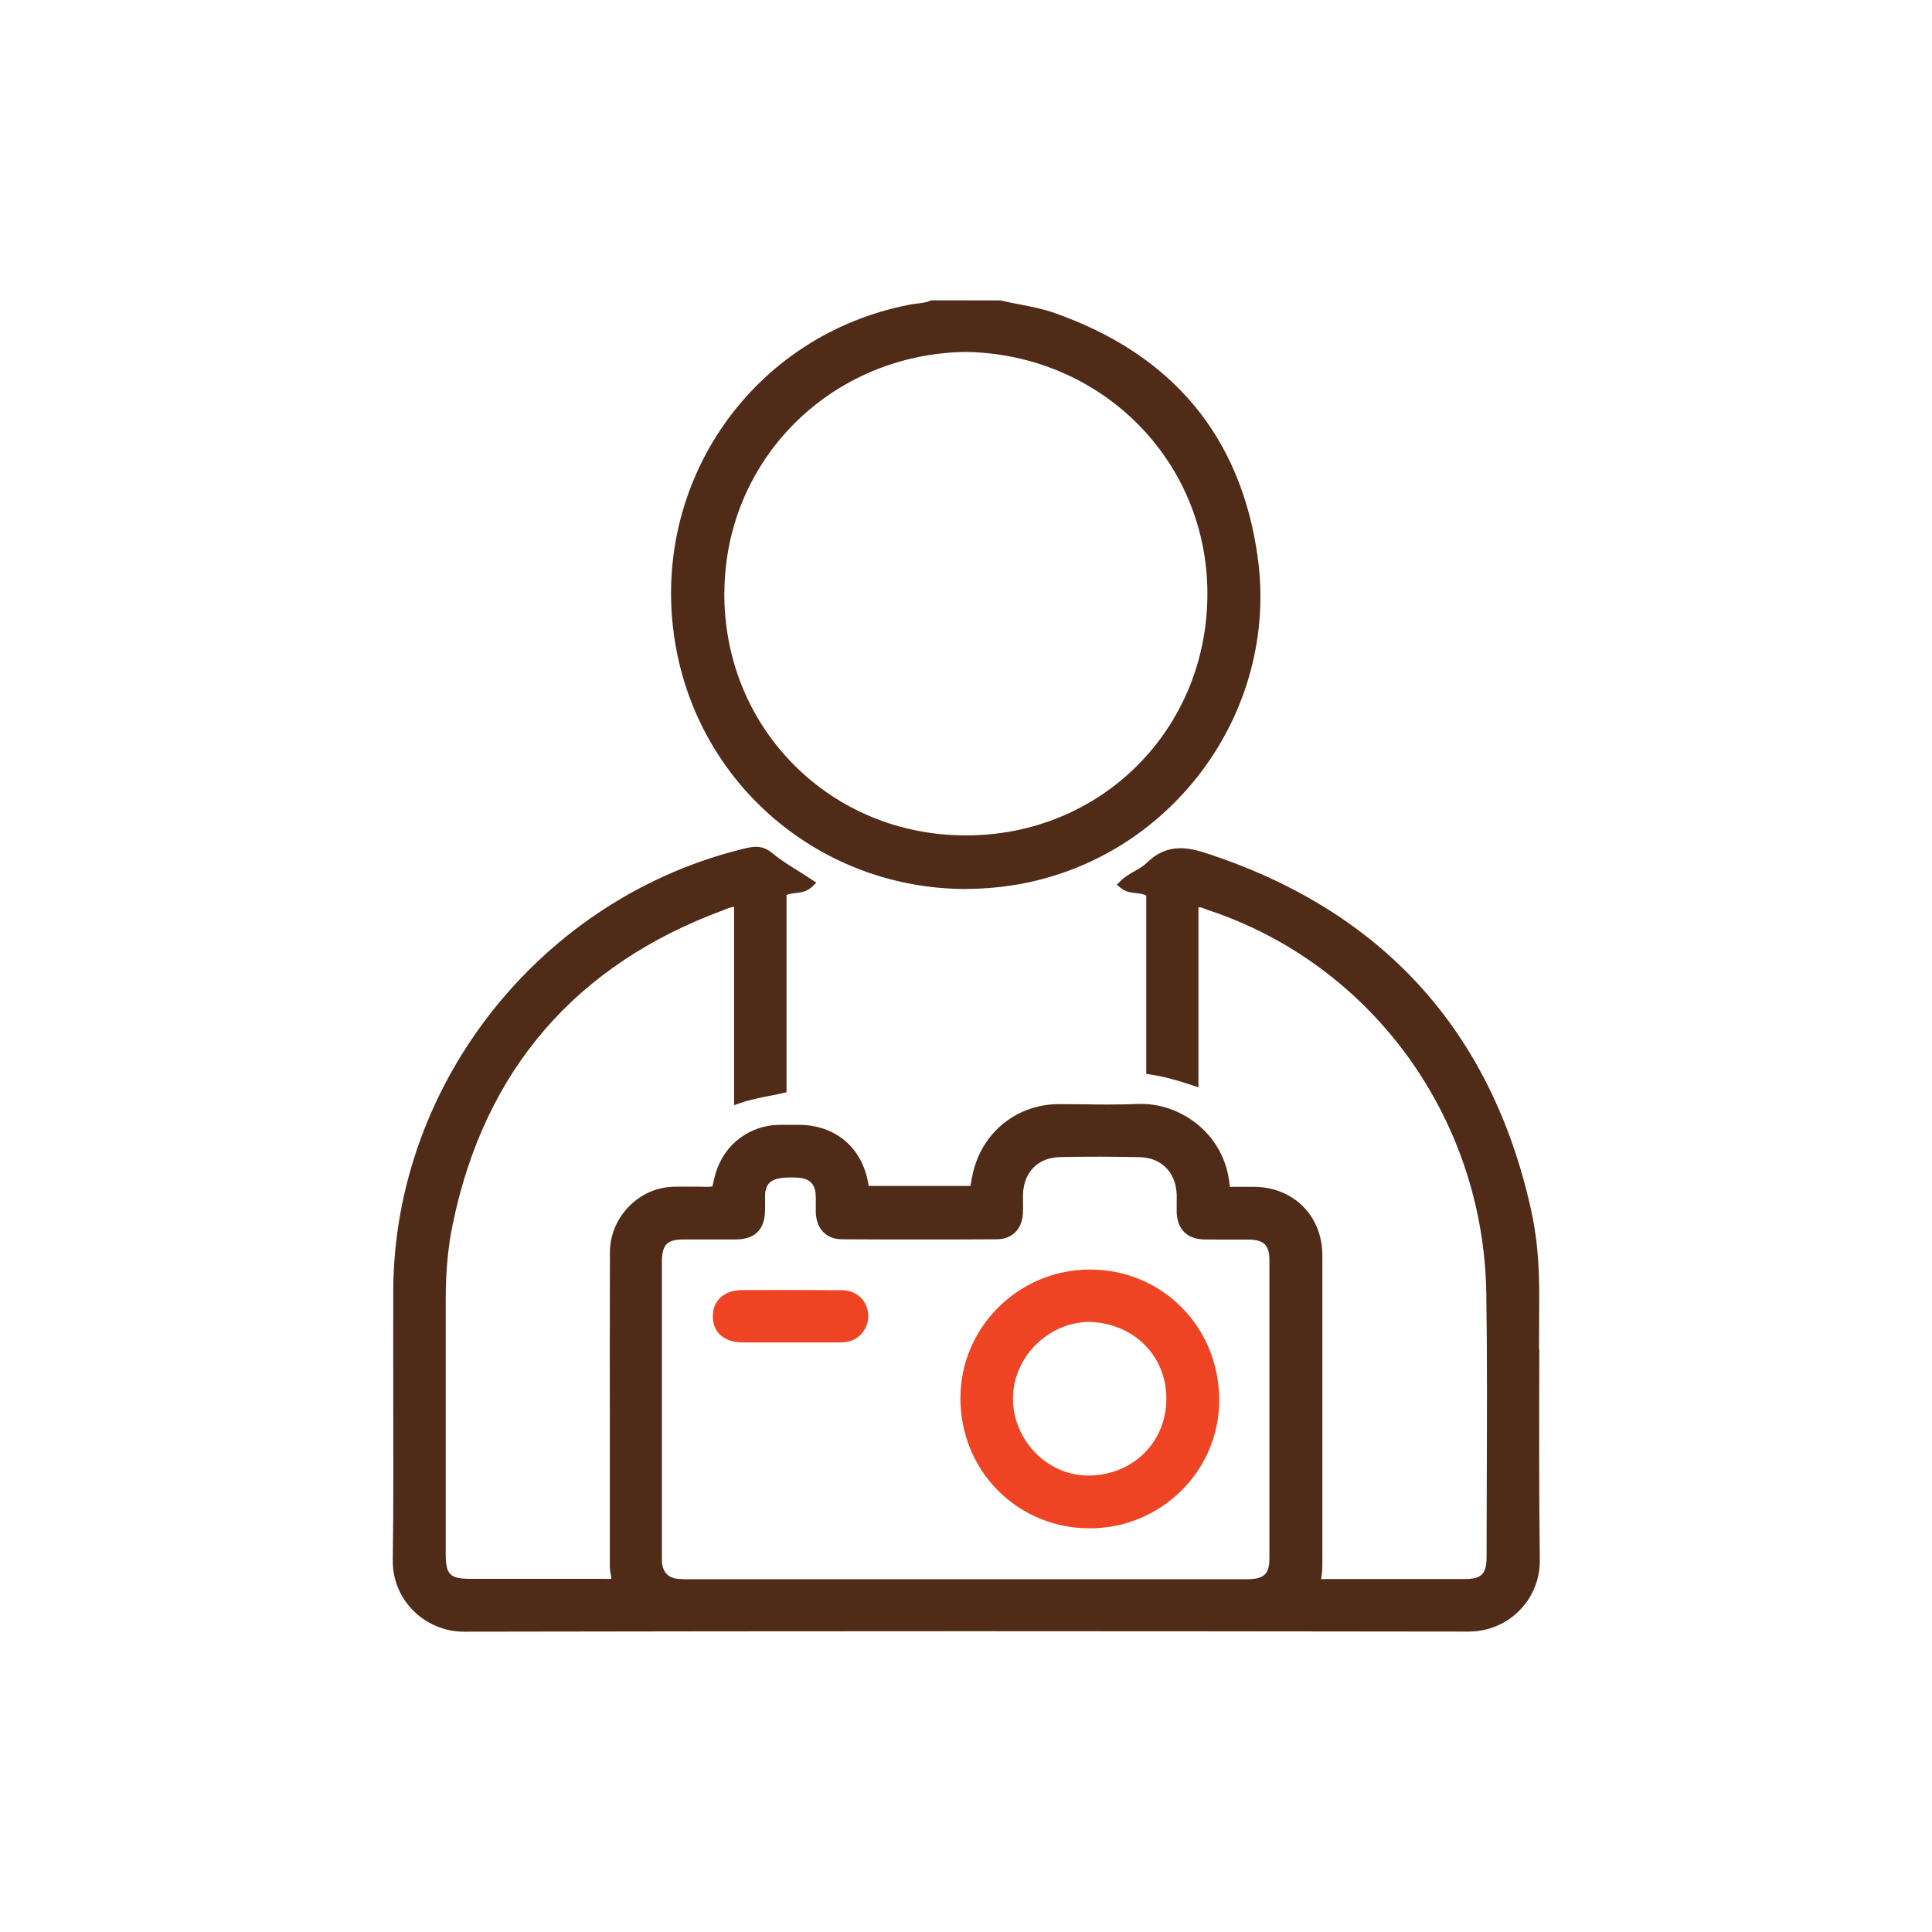
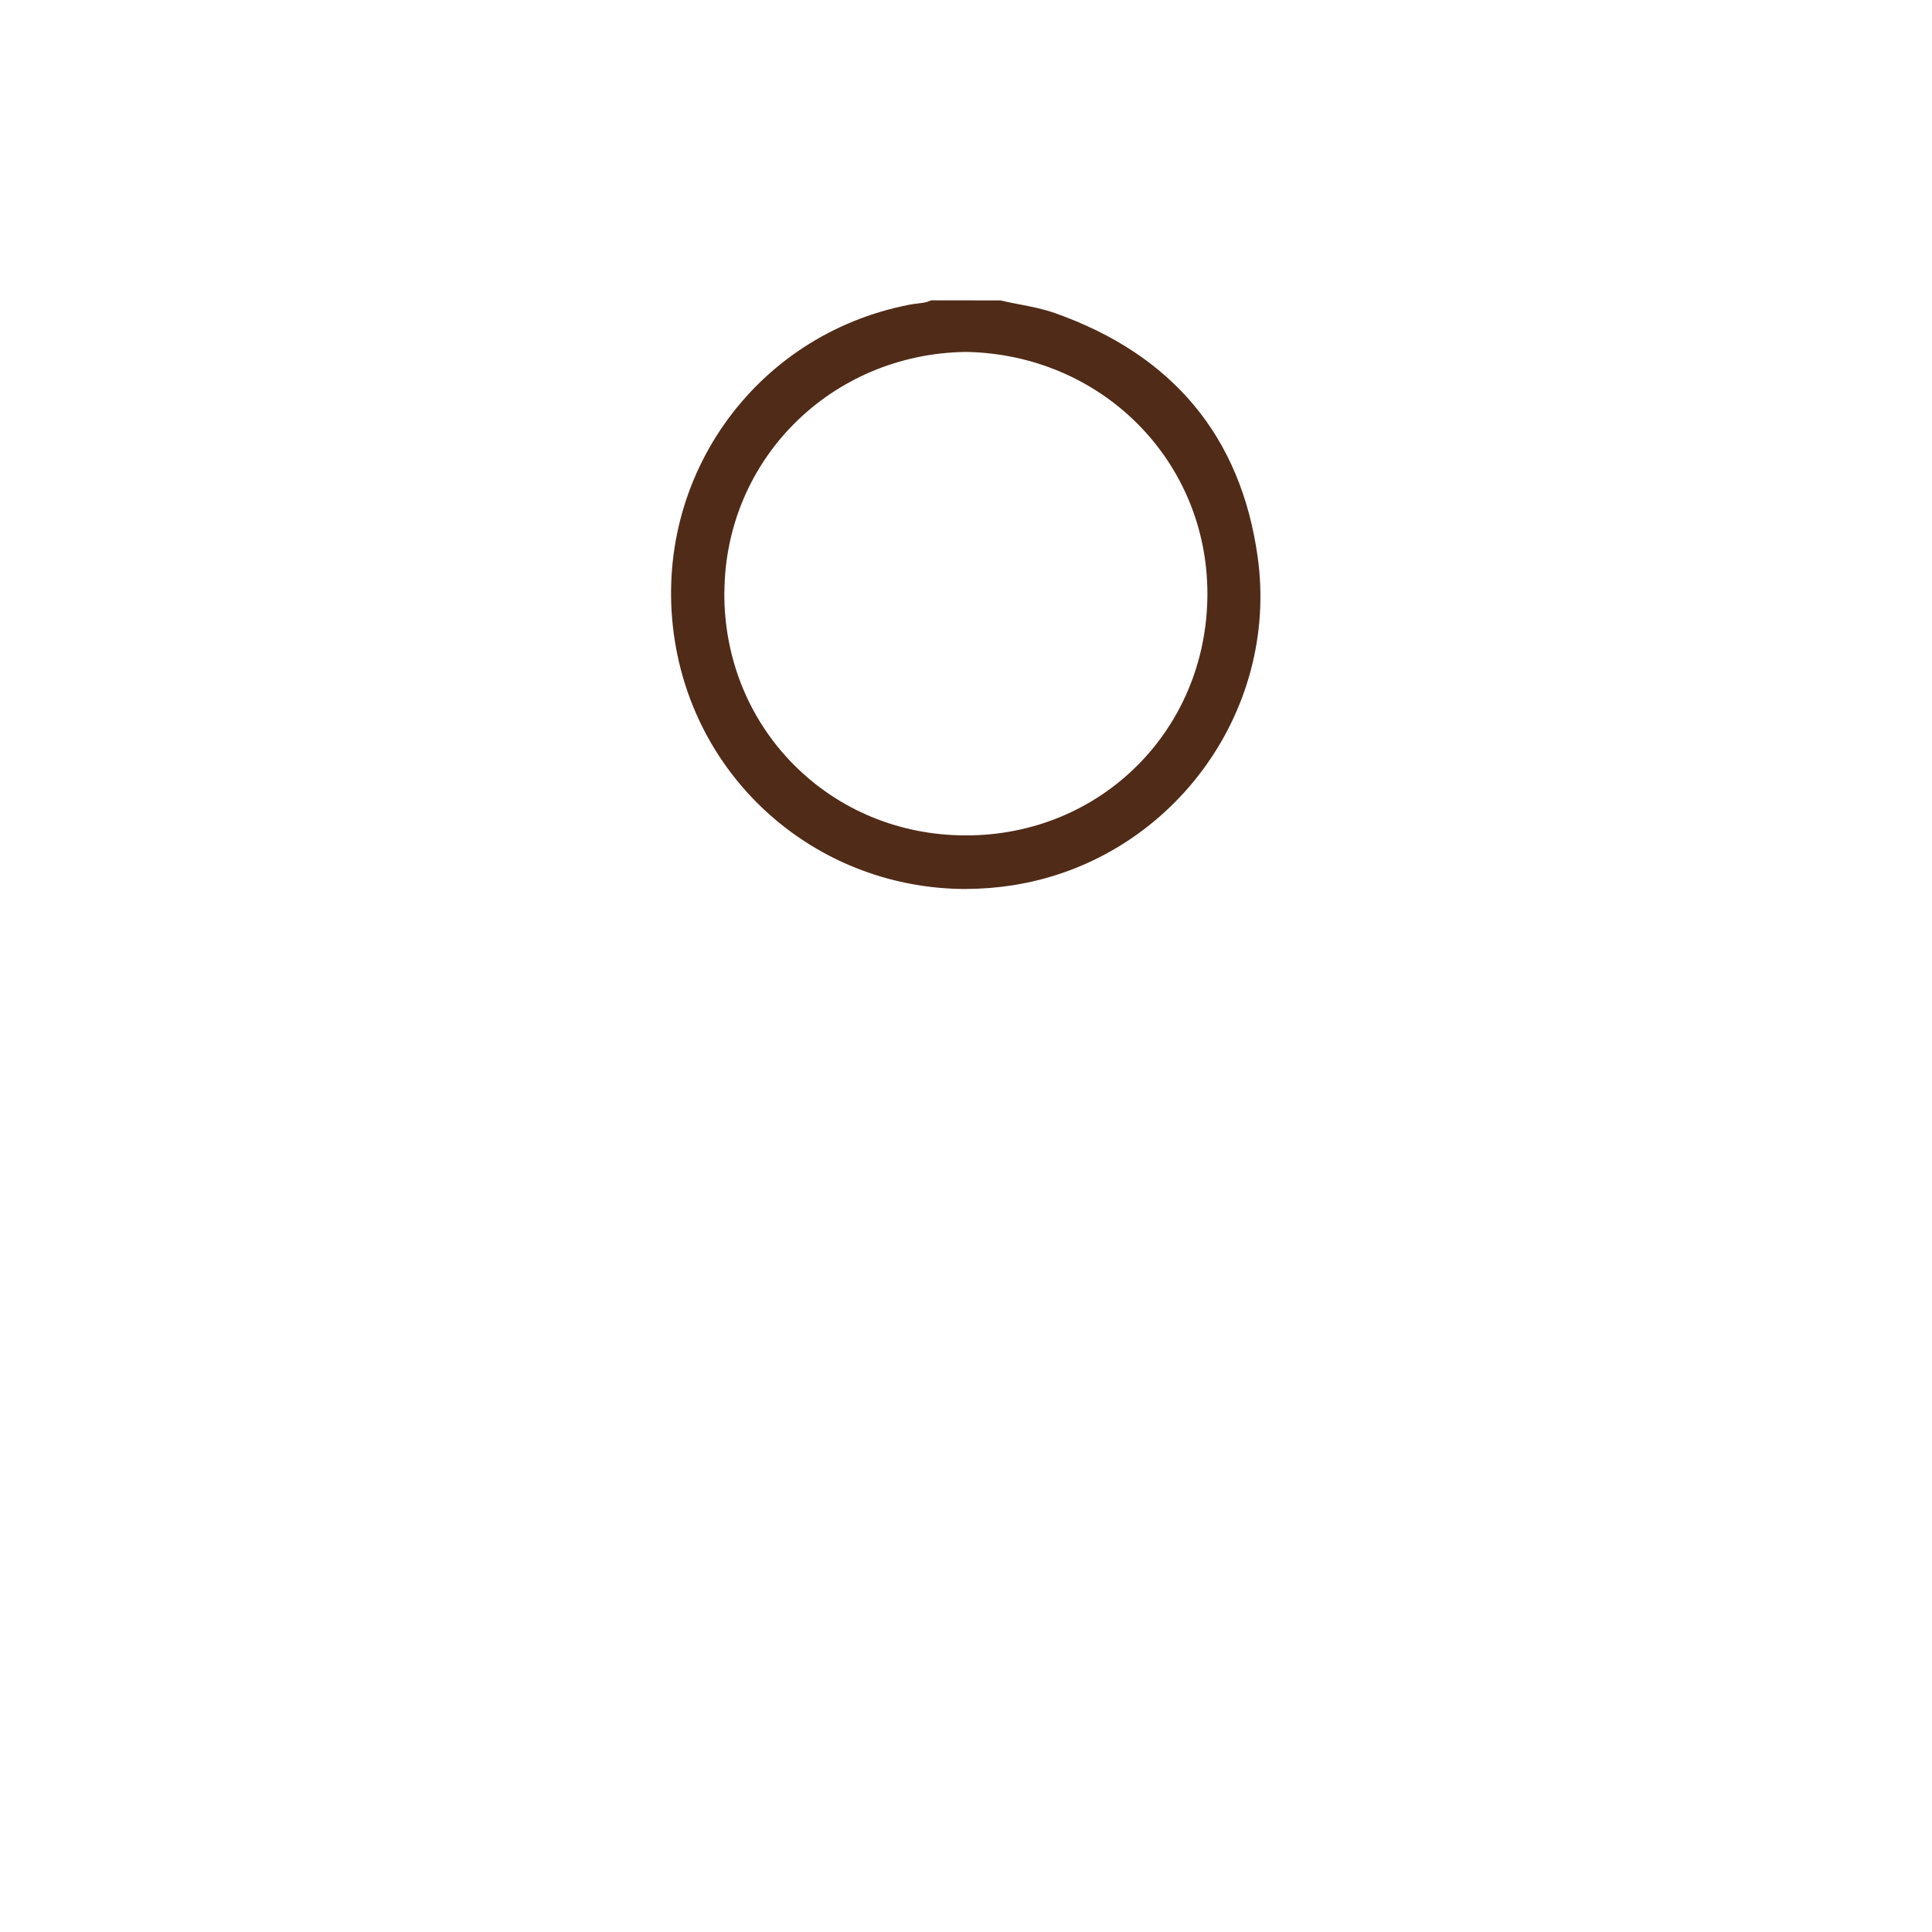
<svg xmlns="http://www.w3.org/2000/svg" id="Layer_1" width="200" height="200" viewBox="0 0 200 200">
  <defs>
    <style>
      .cls-1 {
        fill: #502b18;
      }

      .cls-2 {
        fill: #ef4423;
      }
    </style>
  </defs>
  <path class="cls-1" d="M100.04,92.02c1.6,0,3.22-.13,4.82-.38,16.24-2.56,27.6-17.82,25.33-34.01-1.74-12.44-8.8-20.92-20.99-25.22-1.22-.43-2.49-.68-3.71-.91-.64-.12-1.28-.25-1.91-.4h-.06s-7.11-.01-7.11-.01l-.1.04c-.4.18-.85.23-1.33.29-.26.03-.52.06-.77.11-16.3,3.12-26.99,18.44-24.34,34.88,2.39,14.84,15.08,25.62,30.17,25.62ZM74.99,61.3c.08-13.75,11.06-24.67,24.99-24.87,14.06.24,25.05,11.27,25.01,25.11-.04,13.99-11.01,24.95-24.99,24.94h-.13c-6.78-.03-13.07-2.64-17.73-7.35-4.66-4.71-7.2-11.04-7.16-17.83Z" />
-   <path class="cls-1" d="M159.32,139.63l.02-5.73c0-3.21-.26-6.02-.83-8.59-4.11-18.66-15.49-31.13-33.83-37.05-.96-.31-1.74-.45-2.48-.45-1.33,0-2.47.5-3.5,1.52-.33.33-.76.57-1.21.83-.51.29-1.03.59-1.48,1.03l-.4.4.44.35c.51.41,1.09.47,1.59.52.38.04.72.08,1.02.25v18.46l.42.06c1.3.2,2.6.53,4.32,1.11l.66.22v-18.65c.27,0,.49.1.75.2.11.04.21.08.32.12,16.91,5.62,28.45,21.54,28.73,39.62.1,6.44.07,13,.05,19.34-.01,2.67-.02,5.35-.02,8.02,0,1.72-.53,2.25-2.25,2.25-2.02,0-4.03,0-6.05,0-2.79,0-5.58,0-8.37,0-.08,0-.15,0-.23.01-.06,0-.21,0-.23,0,.12-.59.13-1.19.13-1.73v-9.46c0-7.44,0-14.88,0-22.32,0-4.08-2.97-7.06-7.04-7.1h-2.53c-.02-.07-.03-.12-.03-.18-.48-5.26-5-8.4-9.09-8.4-.13,0-.26,0-.39,0-.88.04-1.82.06-2.96.06-.77,0-1.54,0-2.31-.02-.77,0-1.55-.02-2.32-.02h-.67c-4.24.03-7.78,2.84-8.8,6.99-.1.41-.18.83-.25,1.27l-.04.21h-10.54s-.03-.23-.04-.28c-.65-3.71-3.4-6.03-7.18-6.05h-1.1c-.3,0-.61,0-.91,0-3.12.05-5.71,2.02-6.61,5.02-.11.38-.2.77-.28,1.15l-.05.21c-.24.04-.47.04-.66.04-.15,0-.75-.02-.9-.02,0,0-.51,0-.66,0h-1.14c-.38,0-.88,0-1.39.07-3.28.44-5.85,3.38-5.86,6.69-.02,6.41-.02,12.82-.01,19.24,0,4.45,0,8.89,0,13.34,0,.27.04.52.09.76.03.18.06.34.07.49-.12.02-.24.02-.35.02-.09,0-.48-.01-.59-.01-2.66,0-5.32,0-7.98,0h-5.64c-2.16,0-2.59-.44-2.59-2.58v-5.26c0-7.01,0-14.03,0-21.04,0-2.94.24-5.5.73-7.85,3.29-15.94,12.74-26.88,28.09-32.52l.25-.1c.25-.1.49-.2.76-.2h.02v20.52l.66-.23c1.02-.35,1.97-.53,2.98-.73.46-.09.93-.18,1.4-.29l.39-.09v-20.42c.27-.13.58-.16.92-.2.55-.06,1.17-.13,1.71-.64l.46-.43-.52-.35c-.46-.31-.93-.6-1.39-.89-.96-.6-1.87-1.17-2.7-1.86-.5-.42-1.04-.62-1.66-.62-.27,0-.55.04-.88.11-21.15,4.96-36.56,24.23-36.65,45.82-.01,3.61,0,7.23,0,10.84.01,5.59.03,11.38-.05,17.06-.03,1.97.72,3.82,2.1,5.22,1.38,1.4,3.29,2.2,5.25,2.2h.01c17.41-.03,34.81-.05,52.21-.05s34.53.02,51.8.04c2,0,3.87-.78,5.26-2.18,1.38-1.4,2.13-3.25,2.11-5.22-.09-7.29-.07-14.72-.05-21.89ZM70.69,163.46c-.21,0-.43,0-.64-.03-.84-.12-1.37-.64-1.5-1.49-.04-.25-.03-.51-.03-.76v-30.66c.03-1.66.55-2.2,2.17-2.21.48,0,.96,0,1.43,0h2.43c.54,0,1.07,0,1.61,0,2-.02,3-1.01,3.04-3.02,0-.22,0-.44,0-.67s0-.44,0-.74c0-.22,0-.44.05-.62.2-.87.69-1.37,2.59-1.37.23,0,.47,0,.73.02,1.16.06,1.76.6,1.86,1.63.03.37.03.74.02,1.11,0,.29,0,.58,0,.86.07,1.73,1.09,2.77,2.72,2.78,2.65.02,5.3.02,7.95.02s5.38,0,8.08-.02c1.57-.01,2.6-1.04,2.69-2.67.02-.36.02-.72.01-1.08,0-.31,0-.62,0-.93.1-2.31,1.57-3.78,3.84-3.83,1.38-.03,2.76-.04,4.14-.04s2.74.02,4.11.05c2.23.05,3.73,1.56,3.82,3.86.01.3,0,.61,0,.91,0,.32,0,.64,0,.96.08,1.76,1.09,2.75,2.85,2.79.54.01,1.08.01,1.62.01h2.04s.88,0,.88,0c1.65.01,2.21.56,2.21,2.16,0,10.28,0,20.56,0,30.84,0,1.63-.57,2.16-2.34,2.16h-14.6s-43.21,0-43.21,0h-.63Z" />
-   <path class="cls-2" d="M126.21,144.99c.01-3.65-1.35-7.07-3.85-9.61-2.5-2.54-5.86-3.95-9.52-3.96-7.38,0-13.4,5.96-13.42,13.29,0,3.66,1.37,7.07,3.9,9.6,2.5,2.51,5.87,3.9,9.49,3.9h.01c7.36,0,13.37-5.93,13.39-13.21ZM112.65,152.75c-4.21,0-7.77-3.63-7.79-7.93-.02-4.28,3.6-7.94,7.9-7.98,4.58.14,7.94,3.45,7.98,7.88.04,4.49-3.37,7.94-7.95,8.03h-.14Z" />
-   <path class="cls-2" d="M87.1,133.56c-1.8-.01-3.59-.02-5.39-.02-1.62,0-3.25,0-4.87.01-.99,0-1.8.3-2.34.85-.47.48-.72,1.14-.71,1.9.02,1.66,1.19,2.66,3.11,2.67.64,0,1.28,0,1.92,0h3.01s4.29,0,5.09,0c.5,0,1.16-.05,1.77-.47.97-.66,1.42-1.9,1.09-3.01-.35-1.2-1.36-1.93-2.69-1.93Z" />
</svg>